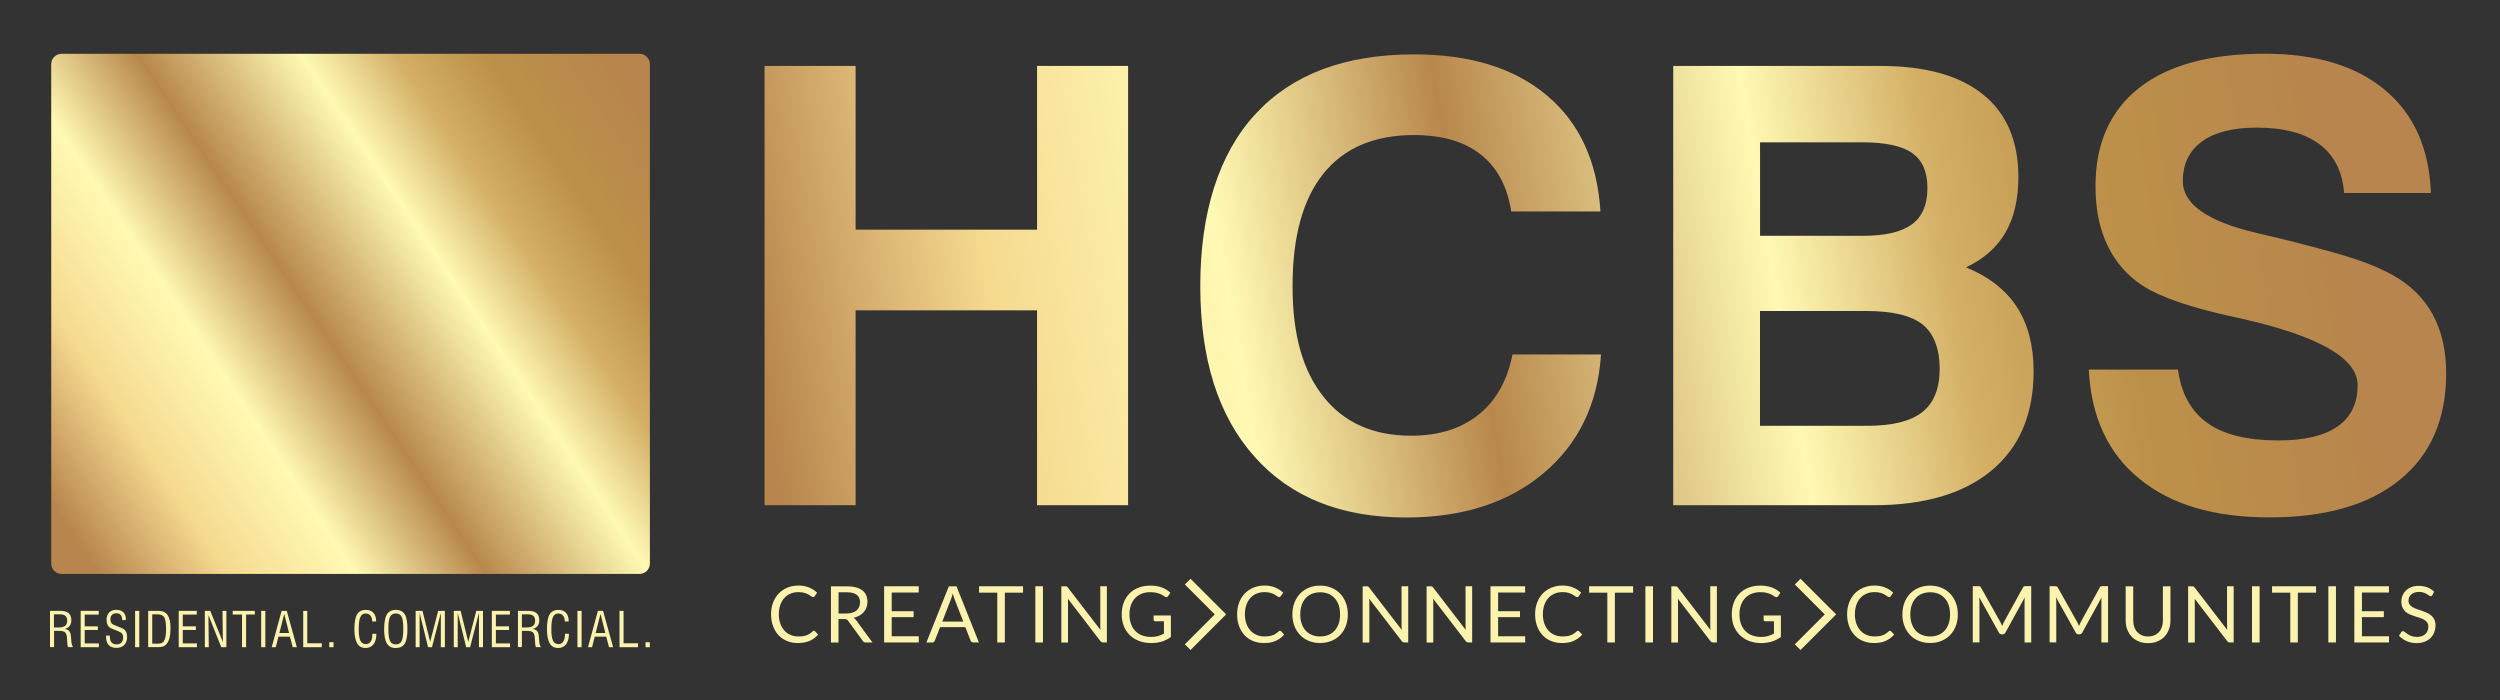
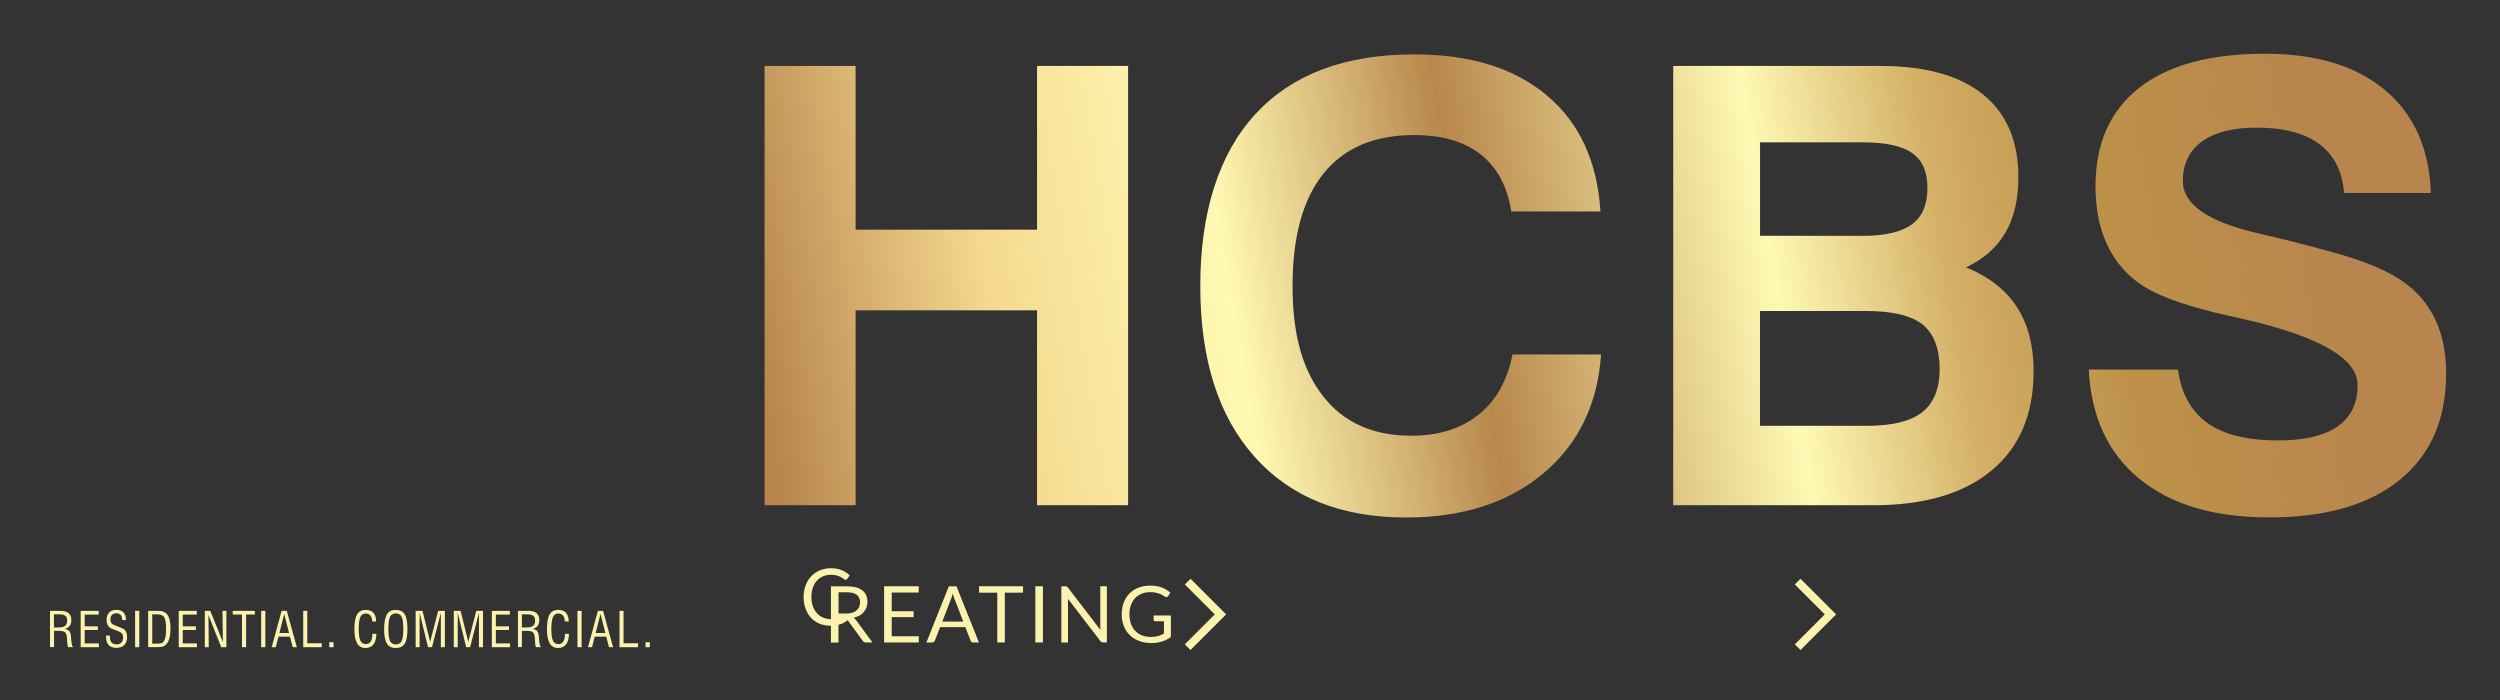
<svg xmlns="http://www.w3.org/2000/svg" id="Layer_1" data-name="Layer 1" viewBox="0 0 450 126">
  <rect x="0" y="0" width="450" height="126" fill="#333333" stroke="none" />
  <defs>
    <style>      .cls-1 {        fill: url(#linear-gradient-2);      }      .cls-2, .cls-3, .cls-4 {        fill: none;      }      .cls-5 {        clip-path: url(#clippath-1);      }      .cls-3 {        stroke: #faf2ad;        stroke-miterlimit: 22.93;        stroke-width: 1.45px;      }      .cls-6 {        fill: #faf2ad;      }      .cls-4 {        clip-rule: evenodd;      }      .cls-7 {        clip-path: url(#clippath-2);      }      .cls-8 {        fill: url(#linear-gradient);      }      .cls-9 {        clip-path: url(#clippath);      }    </style>
    <clipPath id="clippath">
      <rect class="cls-2" width="450" height="126" />
    </clipPath>
    <clipPath id="clippath-1">
      <path class="cls-2" d="M375.97,66.53h16.06c.6,4.33,2.38,7.53,5.32,9.62,2.93,2.09,7.18,3.13,12.74,3.13,4.71,0,8.28-.84,10.69-2.53,2.4-1.67,3.59-4.16,3.59-7.44,0-4.8-6.89-8.76-20.67-11.91l-.48-.11c-.35-.07-.92-.2-1.67-.37-7.37-1.61-12.63-3.43-15.78-5.44-2.79-1.78-4.91-4.2-6.38-7.22-1.47-3.02-2.2-6.6-2.2-10.72,0-7.7,2.62-13.6,7.84-17.71,5.22-4.11,12.76-6.16,22.64-6.16,9.24,0,16.46,2.18,21.66,6.56,5.21,4.38,7.94,10.54,8.23,18.51h-15.62c-.29-3.83-1.76-6.75-4.4-8.76-2.66-2-6.42-3.01-11.33-3.01-4.25,0-7.53.82-9.84,2.49-2.31,1.67-3.46,4.05-3.46,7.13,0,4.18,4.49,7.31,13.47,9.38,2.44.59,4.33,1.03,5.68,1.36,5.77,1.47,9.86,2.6,12.28,3.43,2.4.82,4.51,1.74,6.31,2.73,3.23,1.8,5.63,4.16,7.24,7.11,1.61,2.95,2.42,6.49,2.42,10.61,0,8.23-2.77,14.61-8.32,19.14-5.55,4.53-13.38,6.78-23.46,6.78s-17.76-2.31-23.42-6.93c-5.66-4.6-8.71-11.18-9.13-19.69M301.18,90.95V11.87h37.28c8.08,0,14.24,1.7,18.49,5.13,4.23,3.41,6.36,8.38,6.36,14.88,0,4-.79,7.35-2.35,10.03-1.58,2.68-3.94,4.75-7.08,6.21,4.07,1.65,7.13,4.03,9.15,7.13,2.02,3.1,3.02,6.95,3.02,11.57,0,7.7-2.51,13.65-7.52,17.83-5.02,4.2-12.12,6.29-21.32,6.29h-36.05ZM316.8,42.45h18.55c4.01,0,6.93-.7,8.8-2.07,1.85-1.37,2.79-3.54,2.79-6.51s-.9-4.99-2.71-6.29c-1.8-1.3-4.78-1.96-8.98-1.96h-18.44v16.83ZM316.8,76.65h19.25c4.56,0,7.88-.82,9.97-2.47,2.07-1.65,3.12-4.23,3.12-7.79s-1.03-6.34-3.06-7.97c-2.05-1.63-5.43-2.44-10.14-2.44h-19.14v20.68ZM288.19,63.78c-.6,8.98-4.07,16.13-10.39,21.43-6.31,5.3-14.55,7.94-24.71,7.94-11.71,0-20.8-3.65-27.29-10.96-6.51-7.29-9.75-17.54-9.75-30.72s3.32-23.77,9.93-30.94c6.62-7.17,16.13-10.74,28.56-10.74,10.08,0,18.05,2.46,23.9,7.39,5.87,4.93,9.07,11.88,9.64,20.88h-16.06c-.68-4.47-2.51-7.88-5.46-10.23-2.97-2.35-6.98-3.52-12.02-3.52-7.15,0-12.59,2.31-16.31,6.93-3.72,4.62-5.57,11.36-5.57,20.24s1.85,15.23,5.55,19.91c3.7,4.69,8.96,7.04,15.8,7.04,4.93,0,8.98-1.26,12.12-3.78,3.15-2.51,5.19-6.14,6.12-10.85h15.95ZM137.62,90.95V11.87h16.39v29.47h32.66V11.87h16.39v79.07h-16.39v-35.08h-32.66v35.08h-16.39Z" />
    </clipPath>
    <linearGradient id="linear-gradient" x1="-18.56" y1="-150.36" x2="-17.7" y2="-150.36" gradientTransform="translate(6232.56 20443.76) scale(328.36 135.63)" gradientUnits="userSpaceOnUse">
      <stop offset="0" stop-color="#b7854d" />
      <stop offset=".15" stop-color="#f5d98f" />
      <stop offset=".3" stop-color="#fff9b3" />
      <stop offset=".45" stop-color="#b8874c" />
      <stop offset=".64" stop-color="#fef9b4" />
      <stop offset=".75" stop-color="#d4af66" />
      <stop offset=".85" stop-color="#bd9149" />
      <stop offset="1" stop-color="#b7854d" />
    </linearGradient>
    <clipPath id="clippath-2">
-       <path class="cls-4" d="M62.96,49.67l26.29,26.1v-13.83l-26.29-26.29-26.29,26.29v13.83l26.29-26.1ZM62.75,66.43l26.29,26.1v-13.83l-26.29-26.29-26.29,26.29v13.83l26.29-26.1ZM13.44,11.79h99.32c.98,0,1.79.8,1.79,1.79v23.42l-24.97,24.78v14.19l24.97-24.97v48.39c0,.98-.8,1.79-1.79,1.79H13.44c-.98,0-1.79-.8-1.79-1.79v-48.24l24.67,24.67v-14.25l-24.67-24.49V13.58c0-.98.8-1.79,1.79-1.79ZM11.09,9.68h104.02c1.03,0,1.87.84,1.87,1.87v89.89c0,1.03-.84,1.87-1.87,1.87H11.09c-1.03,0-1.87-.84-1.87-1.87V11.55c0-1.03.84-1.87,1.87-1.87ZM62.85,33.65l26.29,26.1v-13.83l-26.29-26.29-26.29,26.29v13.83l26.29-26.1Z" />
-     </clipPath>
+       </clipPath>
    <linearGradient id="linear-gradient-2" x1="-19.39" y1="-150.67" x2="-18.51" y2="-150.67" gradientTransform="translate(2828.55 21528.55) scale(145.91 142.51)" gradientUnits="userSpaceOnUse">
      <stop offset="0" stop-color="#b7854d" />
      <stop offset=".15" stop-color="#f5d98f" />
      <stop offset=".3" stop-color="#fff9b3" />
      <stop offset=".45" stop-color="#b8874c" />
      <stop offset=".64" stop-color="#fef9b4" />
      <stop offset=".75" stop-color="#d4af66" />
      <stop offset=".85" stop-color="#bd9149" />
      <stop offset="1" stop-color="#b7854d" />
    </linearGradient>
  </defs>
  <g class="cls-9">
    <g class="cls-5">
      <rect class="cls-8" x="132.83" y="-14.51" width="312.26" height="131.83" transform="translate(-4.52 47.93) rotate(-9.41)" />
    </g>
-     <path class="cls-6" d="M210.76,110.78v3.88c-.51.37-1.05.64-1.63.82-.58.18-1.21.27-1.9.27-.81,0-1.55-.13-2.2-.38-.65-.25-1.21-.6-1.68-1.06-.46-.45-.82-1-1.07-1.63-.25-.64-.37-1.33-.37-2.1s.12-1.47.36-2.11c.24-.64.59-1.18,1.03-1.64.45-.45.99-.8,1.63-1.05.64-.25,1.35-.37,2.15-.37.4,0,.77.03,1.12.09.34.06.66.14.95.25.29.11.56.24.81.4.25.16.48.34.7.53l-.39.62c-.06.09-.14.15-.24.18-.1.03-.2,0-.32-.07-.11-.07-.24-.15-.39-.24-.15-.09-.32-.19-.53-.27-.21-.09-.46-.16-.74-.22-.28-.06-.62-.09-1.01-.09-.57,0-1.08.09-1.55.28-.46.19-.85.45-1.18.8-.32.35-.57.76-.75,1.26-.17.49-.26,1.04-.26,1.66s.09,1.2.27,1.7c.18.5.44.93.78,1.28.34.35.74.62,1.22.8.48.18,1.02.28,1.62.28.47,0,.89-.05,1.25-.16.36-.11.72-.25,1.07-.44v-2.22h-1.57c-.09,0-.16-.03-.21-.08-.05-.05-.08-.12-.08-.19v-.78h3.1ZM199.24,105.53v10.11h-.68c-.11,0-.2-.02-.27-.06-.07-.04-.15-.1-.22-.19l-5.85-7.62c0,.12.02.23.02.35,0,.11,0,.22,0,.32v7.21h-1.2v-10.11h.71c.06,0,.11,0,.16,0,.04,0,.08.02.11.04.03.02.07.04.1.07.03.03.07.07.11.12l5.85,7.61c0-.12-.02-.24-.02-.36,0-.12-.01-.22-.01-.33v-7.16h1.2ZM187.73,115.64h-1.37v-10.11h1.37v10.11ZM184.14,106.68h-3.27v8.96h-1.36v-8.96h-3.28v-1.15h7.92v1.15ZM176.24,115.64h-1.06c-.12,0-.22-.03-.3-.09-.08-.06-.13-.14-.17-.23l-.95-2.44h-4.54l-.95,2.44c-.03.08-.08.16-.16.23-.08.07-.18.1-.3.1h-1.06l4.04-10.11h1.38l4.04,10.11ZM173.39,111.89l-1.59-4.11c-.05-.12-.1-.27-.15-.43-.05-.16-.1-.33-.15-.52-.1.38-.2.7-.3.95l-1.59,4.11h3.78ZM165.38,114.53v1.11h-6.24v-10.11h6.23v1.12h-4.86v3.36h3.94v1.07h-3.94v3.45h4.87ZM157.05,115.64h-1.21c-.25,0-.43-.1-.55-.29l-2.63-3.61c-.08-.11-.16-.2-.26-.24-.09-.05-.24-.07-.43-.07h-1.04v4.22h-1.36v-10.11h2.86c.64,0,1.19.06,1.66.19.47.13.85.32,1.16.56.3.24.53.54.67.88.15.35.22.73.22,1.16,0,.36-.06.69-.17,1-.11.31-.28.59-.49.84-.21.25-.48.46-.78.63-.31.17-.66.31-1.05.4.17.1.32.24.45.43l2.95,4.02ZM152.38,110.43c.4,0,.75-.05,1.05-.15.3-.1.56-.23.76-.41.2-.18.36-.39.46-.63.1-.24.16-.52.16-.81,0-.6-.2-1.06-.59-1.36-.4-.31-.99-.46-1.78-.46h-1.5v3.82h1.44ZM146.52,113.55c.08,0,.14.03.2.09l.54.59c-.41.48-.91.85-1.51,1.12-.59.27-1.31.4-2.14.4-.72,0-1.38-.13-1.98-.38-.59-.25-1.1-.6-1.52-1.06-.42-.45-.74-1-.97-1.63s-.35-1.33-.35-2.1.12-1.46.36-2.1c.24-.64.58-1.18,1.01-1.64.44-.46.96-.81,1.56-1.06.61-.25,1.28-.38,2.01-.38s1.35.12,1.91.35c.55.23,1.04.54,1.45.94l-.45.63s-.06.08-.11.11c-.04.03-.11.05-.18.05-.08,0-.19-.05-.31-.14-.12-.09-.28-.19-.48-.31s-.44-.22-.74-.31c-.3-.09-.66-.14-1.09-.14-.52,0-1,.09-1.43.27-.43.18-.8.44-1.12.79-.31.34-.56.76-.73,1.26-.17.49-.26,1.05-.26,1.67s.09,1.19.27,1.69c.18.49.43.91.74,1.25.31.34.68.6,1.11.78.43.18.88.27,1.38.27.3,0,.57-.02.82-.05.24-.04.47-.09.67-.16.2-.08.4-.17.57-.29.18-.12.35-.25.52-.41.08-.07.16-.11.24-.11Z" />
-     <path class="cls-6" d="M320.56,110.78v3.88c-.51.37-1.05.64-1.63.82-.58.18-1.21.27-1.9.27-.81,0-1.55-.13-2.2-.38-.65-.25-1.21-.6-1.67-1.06-.46-.45-.82-1-1.07-1.63-.25-.64-.37-1.33-.37-2.1s.12-1.47.36-2.11c.24-.64.59-1.18,1.03-1.64.45-.45.99-.8,1.63-1.05.64-.25,1.36-.37,2.15-.37.4,0,.77.03,1.11.09.34.06.66.14.95.25.29.11.56.24.81.4.25.16.48.34.7.53l-.39.62c-.06.09-.14.15-.24.18-.1.03-.2,0-.32-.07-.11-.07-.24-.15-.39-.24-.15-.09-.32-.19-.53-.27-.21-.09-.46-.16-.74-.22-.28-.06-.62-.09-1.01-.09-.57,0-1.08.09-1.55.28-.46.19-.85.45-1.18.8-.32.35-.57.76-.75,1.26-.17.49-.26,1.04-.26,1.66s.09,1.2.27,1.7c.18.5.44.93.78,1.28.34.35.74.62,1.22.8.48.18,1.02.28,1.62.28.47,0,.89-.05,1.25-.16.36-.11.72-.25,1.07-.44v-2.22h-1.57c-.09,0-.16-.03-.21-.08-.05-.05-.08-.12-.08-.19v-.78h3.11ZM309.04,105.53v10.11h-.68c-.11,0-.2-.02-.27-.06-.07-.04-.15-.1-.22-.19l-5.85-7.62c0,.12.02.23.02.35,0,.11,0,.22,0,.32v7.21h-1.2v-10.11h.71c.06,0,.11,0,.16,0,.04,0,.08.02.11.04.03.02.07.04.1.07.03.03.07.07.11.12l5.85,7.61c0-.12-.02-.24-.02-.36,0-.12-.01-.22-.01-.33v-7.16h1.2ZM297.54,115.64h-1.37v-10.11h1.37v10.11ZM293.95,106.68h-3.27v8.96h-1.36v-8.96h-3.28v-1.15h7.92v1.15ZM284.05,113.55c.08,0,.14.03.2.09l.54.59c-.41.48-.92.85-1.51,1.12-.59.27-1.31.4-2.14.4-.72,0-1.38-.13-1.98-.38-.59-.25-1.1-.6-1.52-1.06-.42-.45-.74-1-.97-1.63-.23-.64-.35-1.33-.35-2.1s.12-1.46.36-2.1c.24-.64.58-1.18,1.01-1.64.44-.46.96-.81,1.56-1.06.61-.25,1.28-.38,2.01-.38s1.36.12,1.91.35c.55.23,1.04.54,1.45.94l-.45.63s-.06.08-.11.11c-.04.03-.11.05-.18.05-.08,0-.19-.05-.31-.14-.12-.09-.28-.19-.48-.31s-.44-.22-.74-.31c-.3-.09-.66-.14-1.09-.14-.52,0-1,.09-1.43.27-.43.18-.8.44-1.12.79-.31.34-.56.76-.73,1.26-.17.49-.26,1.05-.26,1.67s.09,1.19.27,1.69c.18.49.43.91.74,1.25.31.34.68.6,1.11.78.43.18.88.27,1.38.27.3,0,.57-.02.82-.05.24-.04.47-.09.67-.16.2-.08.4-.17.57-.29.18-.12.35-.25.52-.41.08-.07.16-.11.24-.11ZM274.53,114.53v1.11h-6.24v-10.11h6.23v1.12h-4.86v3.36h3.94v1.07h-3.94v3.45h4.87ZM264.99,105.53v10.11h-.68c-.11,0-.2-.02-.27-.06-.07-.04-.15-.1-.22-.19l-5.85-7.62c0,.12.02.23.02.35,0,.11,0,.22,0,.32v7.21h-1.2v-10.11h.71c.06,0,.11,0,.16,0,.04,0,.08.02.11.04.03.02.07.04.1.07.03.03.07.07.11.12l5.85,7.61c0-.12-.02-.24-.02-.36,0-.12-.01-.22-.01-.33v-7.16h1.2ZM253.48,105.53v10.11h-.68c-.11,0-.2-.02-.27-.06-.07-.04-.15-.1-.22-.19l-5.85-7.62c0,.12.02.23.02.35,0,.11,0,.22,0,.32v7.21h-1.2v-10.11h.71c.06,0,.11,0,.15,0,.04,0,.08.02.11.04.03.02.07.04.1.07.03.03.07.07.11.12l5.85,7.61c0-.12-.02-.24-.02-.36,0-.12-.01-.22-.01-.33v-7.16h1.2ZM241.21,110.59c0-.62-.08-1.18-.25-1.67-.17-.49-.41-.91-.72-1.25-.31-.34-.69-.6-1.13-.79-.44-.18-.94-.27-1.48-.27s-1.03.09-1.48.27c-.44.18-.82.44-1.13.79-.31.34-.56.76-.72,1.25-.17.49-.25,1.05-.25,1.67s.08,1.18.25,1.67c.17.49.41.91.72,1.25.31.34.69.6,1.13.78s.93.27,1.48.27,1.04-.09,1.48-.27.82-.44,1.13-.78c.31-.34.55-.76.72-1.25.17-.49.25-1.05.25-1.67ZM242.61,110.59c0,.76-.12,1.45-.36,2.08-.24.63-.58,1.18-1.02,1.63-.44.46-.96.81-1.58,1.06s-1.29.38-2.04.38-1.42-.13-2.03-.38c-.61-.25-1.14-.6-1.57-1.06-.44-.46-.78-1-1.02-1.63-.24-.63-.36-1.33-.36-2.08s.12-1.45.36-2.09c.24-.63.58-1.18,1.02-1.64.44-.46.96-.81,1.57-1.07.61-.25,1.29-.38,2.03-.38s1.42.13,2.04.38c.61.25,1.14.61,1.58,1.07.44.46.78,1,1.02,1.64.24.63.36,1.33.36,2.09ZM230.41,113.55c.08,0,.14.03.2.09l.54.59c-.41.48-.92.85-1.51,1.12-.59.27-1.31.4-2.14.4-.72,0-1.38-.13-1.98-.38-.59-.25-1.1-.6-1.52-1.06-.42-.45-.74-1-.97-1.63-.23-.64-.35-1.33-.35-2.1s.12-1.46.36-2.1c.24-.64.58-1.18,1.01-1.64.44-.46.96-.81,1.56-1.06.61-.25,1.28-.38,2.01-.38s1.35.12,1.91.35c.55.23,1.04.54,1.45.94l-.45.63s-.06.08-.11.11c-.04.03-.11.05-.18.05-.08,0-.19-.05-.31-.14-.12-.09-.28-.19-.48-.31-.2-.11-.44-.22-.74-.31-.3-.09-.66-.14-1.09-.14-.52,0-1,.09-1.43.27-.43.18-.8.44-1.12.79-.31.34-.56.76-.73,1.26-.17.49-.26,1.05-.26,1.67s.09,1.19.27,1.69c.18.49.43.91.74,1.25.31.34.68.6,1.11.78.43.18.88.27,1.38.27.3,0,.57-.02.82-.05.24-.04.47-.09.67-.16.2-.08.4-.17.57-.29.18-.12.35-.25.52-.41.08-.07.16-.11.24-.11Z" />
-     <path class="cls-6" d="M437.83,107.11c-.04.07-.09.12-.14.16-.05.04-.11.05-.18.05-.08,0-.17-.04-.28-.12-.11-.08-.24-.17-.4-.27-.16-.1-.36-.18-.59-.26-.23-.08-.51-.12-.83-.12-.31,0-.57.04-.81.12-.23.08-.43.2-.59.34-.16.14-.28.31-.36.5-.08.19-.12.4-.12.62,0,.28.07.52.21.7.14.19.32.35.55.48.23.13.49.24.78.34.29.1.59.2.89.3.3.1.6.22.89.35.29.13.55.29.78.49.23.2.41.44.55.73.14.29.21.64.21,1.06,0,.44-.08.86-.23,1.24-.15.39-.37.73-.66,1.01-.29.29-.64.51-1.07.68-.42.16-.9.25-1.44.25-.66,0-1.26-.12-1.79-.36-.54-.24-1-.56-1.38-.96l.4-.65c.04-.05.08-.1.14-.13.05-.04.11-.05.18-.05.06,0,.13.02.21.07.08.05.16.11.26.19.1.08.21.16.34.25.13.09.27.17.44.25.16.08.35.14.55.19.21.05.44.08.7.08.32,0,.61-.04.87-.13.25-.09.47-.22.65-.38.18-.16.31-.36.4-.58.09-.23.14-.48.14-.76,0-.31-.07-.56-.21-.75-.14-.2-.32-.36-.55-.49-.23-.13-.48-.24-.78-.34-.29-.09-.59-.19-.89-.28-.3-.1-.6-.21-.89-.33-.29-.13-.55-.29-.78-.49-.23-.2-.41-.46-.55-.76-.14-.3-.21-.68-.21-1.12,0-.36.07-.7.21-1.04.14-.33.34-.63.61-.89.27-.26.59-.47.98-.62.39-.16.83-.23,1.34-.23.56,0,1.08.09,1.54.27.46.18.87.44,1.22.78l-.33.65ZM430.02,114.53v1.11h-6.24v-10.11h6.23v1.12h-4.86v3.36h3.94v1.07h-3.94v3.45h4.87ZM420.47,115.64h-1.37v-10.11h1.37v10.11ZM416.88,106.68h-3.27v8.96h-1.36v-8.96h-3.28v-1.15h7.92v1.15ZM406.73,115.64h-1.37v-10.11h1.37v10.11ZM402.06,105.53v10.11h-.68c-.11,0-.2-.02-.27-.06-.07-.04-.15-.1-.22-.19l-5.85-7.62c0,.12.02.23.02.35,0,.11,0,.22,0,.32v7.21h-1.2v-10.11h.71c.06,0,.11,0,.16,0,.04,0,.08.02.11.04.03.02.07.04.1.07.03.03.07.07.11.12l5.85,7.61c0-.12-.02-.24-.02-.36,0-.12-.01-.22-.01-.33v-7.16h1.2ZM386.66,114.56c.42,0,.79-.07,1.12-.21.33-.14.61-.34.84-.59.23-.25.4-.56.52-.91.12-.35.18-.74.18-1.16v-6.15h1.36v6.15c0,.58-.09,1.12-.28,1.62-.19.5-.45.93-.8,1.29-.35.36-.77.65-1.27.86-.5.21-1.06.31-1.68.31s-1.18-.1-1.68-.31c-.5-.21-.92-.49-1.27-.86-.35-.36-.61-.8-.8-1.29-.19-.5-.28-1.04-.28-1.62v-6.15h1.36v6.14c0,.42.06.81.18,1.16.12.35.29.66.52.91.23.25.51.45.84.6.33.14.71.22,1.12.22ZM379.45,105.53v10.11h-1.2v-7.43c0-.1,0-.2.01-.32,0-.11.01-.23.02-.35l-3.47,6.32c-.11.21-.27.32-.49.32h-.2c-.22,0-.39-.11-.49-.32l-3.54-6.35c.03.25.04.48.04.69v7.43h-1.2v-10.11h1.01c.12,0,.22.01.28.04.07.02.13.09.19.2l3.49,6.22c.06.11.11.23.17.35.05.12.1.25.15.37.05-.13.1-.25.15-.38.05-.12.11-.24.17-.36l3.43-6.22c.06-.11.12-.17.19-.2.07-.02.16-.04.28-.04h1.01ZM365.62,105.53v10.11h-1.2v-7.43c0-.1,0-.2.01-.32,0-.11.01-.23.02-.35l-3.47,6.32c-.11.21-.27.32-.49.32h-.2c-.22,0-.39-.11-.49-.32l-3.54-6.35c.03.25.04.48.04.69v7.43h-1.2v-10.11h1.01c.12,0,.22.01.28.04.07.02.13.09.19.2l3.49,6.22c.06.11.11.23.17.35.05.12.1.25.15.37.05-.13.1-.25.15-.38.05-.12.11-.24.17-.36l3.43-6.22c.06-.11.12-.17.19-.2.07-.02.16-.04.28-.04h1.01ZM351.01,110.59c0-.62-.08-1.18-.25-1.67-.17-.49-.41-.91-.72-1.25-.31-.34-.69-.6-1.13-.79-.44-.18-.94-.27-1.48-.27s-1.03.09-1.47.27c-.44.18-.82.44-1.13.79-.31.34-.56.76-.72,1.25-.17.49-.25,1.05-.25,1.67s.08,1.18.25,1.67c.17.49.41.91.72,1.25.31.34.69.6,1.13.78s.93.27,1.47.27,1.04-.09,1.48-.27.82-.44,1.13-.78c.31-.34.55-.76.72-1.25.17-.49.25-1.05.25-1.67ZM352.41,110.59c0,.76-.12,1.45-.36,2.08-.24.63-.58,1.18-1.02,1.63-.44.46-.96.81-1.58,1.06-.61.25-1.29.38-2.04.38s-1.42-.13-2.03-.38c-.61-.25-1.14-.6-1.57-1.06-.44-.46-.78-1-1.02-1.63-.24-.63-.36-1.33-.36-2.08s.12-1.45.36-2.09c.24-.63.58-1.18,1.02-1.64.44-.46.96-.81,1.57-1.07.61-.25,1.29-.38,2.03-.38s1.42.13,2.04.38c.61.25,1.14.61,1.58,1.07.44.46.78,1,1.02,1.64.24.63.36,1.33.36,2.09ZM340.21,113.55c.08,0,.14.03.2.09l.54.59c-.41.48-.92.85-1.51,1.12-.59.27-1.31.4-2.14.4-.72,0-1.38-.13-1.98-.38-.59-.25-1.1-.6-1.52-1.06-.42-.45-.74-1-.97-1.63-.23-.64-.35-1.33-.35-2.1s.12-1.46.36-2.1c.24-.64.58-1.18,1.01-1.64.44-.46.96-.81,1.56-1.06.61-.25,1.28-.38,2.01-.38s1.35.12,1.91.35c.55.23,1.03.54,1.45.94l-.45.63s-.06.08-.11.11c-.04.03-.11.05-.18.05-.08,0-.19-.05-.31-.14-.12-.09-.28-.19-.48-.31-.2-.11-.44-.22-.74-.31-.3-.09-.66-.14-1.09-.14-.52,0-1,.09-1.43.27-.43.18-.8.44-1.12.79-.31.34-.56.76-.73,1.26-.17.49-.26,1.05-.26,1.67s.09,1.19.27,1.69c.18.49.43.91.74,1.25.31.34.68.6,1.11.78.43.18.88.27,1.38.27.3,0,.57-.02.82-.05.24-.04.47-.09.67-.16.2-.08.4-.17.57-.29.18-.12.35-.25.52-.41.08-.07.16-.11.24-.11Z" />
+     <path class="cls-6" d="M210.76,110.78v3.88c-.51.37-1.05.64-1.63.82-.58.18-1.21.27-1.9.27-.81,0-1.55-.13-2.2-.38-.65-.25-1.21-.6-1.68-1.06-.46-.45-.82-1-1.07-1.63-.25-.64-.37-1.33-.37-2.1s.12-1.47.36-2.11c.24-.64.59-1.18,1.03-1.64.45-.45.99-.8,1.63-1.05.64-.25,1.35-.37,2.15-.37.4,0,.77.03,1.12.09.34.06.66.14.95.25.29.11.56.24.81.4.25.16.48.34.7.53l-.39.62c-.06.09-.14.15-.24.18-.1.03-.2,0-.32-.07-.11-.07-.24-.15-.39-.24-.15-.09-.32-.19-.53-.27-.21-.09-.46-.16-.74-.22-.28-.06-.62-.09-1.01-.09-.57,0-1.08.09-1.55.28-.46.19-.85.45-1.18.8-.32.35-.57.76-.75,1.26-.17.49-.26,1.04-.26,1.66s.09,1.2.27,1.7c.18.5.44.93.78,1.28.34.35.74.62,1.22.8.48.18,1.02.28,1.62.28.47,0,.89-.05,1.25-.16.36-.11.72-.25,1.07-.44v-2.22h-1.57c-.09,0-.16-.03-.21-.08-.05-.05-.08-.12-.08-.19v-.78h3.1ZM199.24,105.53v10.11h-.68c-.11,0-.2-.02-.27-.06-.07-.04-.15-.1-.22-.19l-5.85-7.62c0,.12.02.23.02.35,0,.11,0,.22,0,.32v7.21h-1.2v-10.11h.71c.06,0,.11,0,.16,0,.04,0,.08.02.11.04.03.02.07.04.1.07.03.03.07.07.11.12l5.85,7.61c0-.12-.02-.24-.02-.36,0-.12-.01-.22-.01-.33v-7.16h1.2ZM187.73,115.64h-1.37v-10.11h1.37v10.11ZM184.14,106.68h-3.27v8.96h-1.36v-8.96h-3.28v-1.15h7.92v1.15ZM176.24,115.64h-1.06c-.12,0-.22-.03-.3-.09-.08-.06-.13-.14-.17-.23l-.95-2.44h-4.54l-.95,2.44c-.03.08-.08.16-.16.23-.08.07-.18.1-.3.1h-1.06l4.04-10.11h1.38l4.04,10.11ZM173.39,111.89l-1.59-4.11c-.05-.12-.1-.27-.15-.43-.05-.16-.1-.33-.15-.52-.1.38-.2.7-.3.95l-1.59,4.11h3.78ZM165.38,114.53v1.11h-6.24v-10.11h6.23v1.12h-4.86v3.36h3.94v1.07h-3.94v3.45h4.87ZM157.05,115.64h-1.21c-.25,0-.43-.1-.55-.29l-2.63-3.61c-.08-.11-.16-.2-.26-.24-.09-.05-.24-.07-.43-.07h-1.04v4.22h-1.36v-10.11h2.86c.64,0,1.19.06,1.66.19.47.13.85.32,1.16.56.3.24.53.54.67.88.15.35.22.73.22,1.16,0,.36-.06.69-.17,1-.11.31-.28.59-.49.84-.21.25-.48.46-.78.63-.31.17-.66.31-1.05.4.17.1.32.24.45.43l2.95,4.02ZM152.38,110.43c.4,0,.75-.05,1.05-.15.3-.1.56-.23.76-.41.2-.18.36-.39.46-.63.1-.24.16-.52.16-.81,0-.6-.2-1.06-.59-1.36-.4-.31-.99-.46-1.78-.46h-1.5v3.82h1.44Zc.08,0,.14.03.2.09l.54.59c-.41.48-.91.85-1.51,1.12-.59.27-1.31.4-2.14.4-.72,0-1.38-.13-1.98-.38-.59-.25-1.1-.6-1.52-1.06-.42-.45-.74-1-.97-1.63s-.35-1.33-.35-2.1.12-1.46.36-2.1c.24-.64.58-1.18,1.01-1.64.44-.46.96-.81,1.56-1.06.61-.25,1.28-.38,2.01-.38s1.35.12,1.91.35c.55.23,1.04.54,1.45.94l-.45.63s-.06.08-.11.11c-.04.03-.11.05-.18.05-.08,0-.19-.05-.31-.14-.12-.09-.28-.19-.48-.31s-.44-.22-.74-.31c-.3-.09-.66-.14-1.09-.14-.52,0-1,.09-1.43.27-.43.18-.8.44-1.12.79-.31.34-.56.76-.73,1.26-.17.49-.26,1.05-.26,1.67s.09,1.19.27,1.69c.18.49.43.91.74,1.25.31.34.68.6,1.11.78.43.18.88.27,1.38.27.3,0,.57-.02.82-.05.24-.04.47-.09.67-.16.2-.08.4-.17.57-.29.18-.12.35-.25.52-.41.08-.07.16-.11.24-.11Z" />
    <polyline class="cls-3" points="213.78 104.69 219.68 110.59 213.78 116.49" />
    <polyline class="cls-3" points="323.58 104.69 329.48 110.59 323.58 116.49" />
    <g class="cls-7">
-       <rect class="cls-1" x="-7.78" y="-12.51" width="141.75" height="138" transform="translate(-20.84 45.21) rotate(-34.18)" />
-     </g>
+       </g>
    <path class="cls-6" d="M116.2,116.49v-.9h.77v.9h-.77ZM111.51,116.49v-6.54h.73v5.84h2.61v.7h-3.34ZM105.84,116.49l1.78-6.54h.93l1.81,6.54h-.74l-.5-1.89h-2.07l-.48,1.89h-.74ZM107.22,113.94h1.74l-.87-3.43-.87,3.43ZM103.94,116.49v-6.54h.75v6.54h-.75ZM101.69,114.08h.72c0,.83-.18,1.46-.52,1.9-.34.44-.82.66-1.45.66-.67,0-1.17-.28-1.5-.84-.32-.56-.49-1.42-.49-2.58s.16-2.09.48-2.63c.32-.54.84-.81,1.56-.81.6,0,1.06.17,1.38.52.32.35.49.84.49,1.48v.08h-.7c0-.45-.1-.8-.31-1.05-.21-.26-.5-.38-.86-.38-.45,0-.77.22-.96.65-.2.43-.29,1.15-.29,2.15s.1,1.68.3,2.09c.2.41.53.62.99.62.37,0,.66-.15.86-.46.2-.3.3-.74.3-1.3v-.1ZM93.23,116.49v-6.54h1.84c.68,0,1.18.14,1.51.41.33.28.49.7.49,1.26,0,.44-.1.79-.3,1.05-.2.26-.5.45-.92.55.36.03.63.15.81.35.18.2.29.52.33.95.01.16.03.38.05.66.04.71.16,1.15.34,1.3h-.91c-.09-.15-.15-.51-.17-1.07-.01-.28-.03-.5-.04-.67-.04-.45-.16-.76-.35-.93-.19-.17-.54-.25-1.04-.25h-.93v2.91h-.71ZM93.94,112.94h.89c.51,0,.89-.1,1.13-.3.24-.2.36-.5.36-.92s-.11-.69-.32-.87c-.21-.18-.56-.27-1.03-.27h-1.03v2.36ZM88.53,116.49v-6.54h3.25v.68h-2.52v2.11h2.36v.66h-2.36v2.41h2.55v.69h-3.27ZM86.21,116.49v-6.17l-1.59,6.17h-.71l-1.52-6.17v6.17h-.71v-6.54h1.23l1.38,5.58,1.44-5.58h1.21v6.54h-.71ZM79.35,116.49v-6.17l-1.59,6.17h-.71l-1.52-6.17v6.17h-.71v-6.54h1.23l1.38,5.58,1.44-5.58h1.21v6.54h-.71ZM69.15,113.21c0-1.22.17-2.09.49-2.63.33-.53.86-.8,1.6-.8s1.28.26,1.61.79c.33.53.49,1.41.49,2.64s-.16,2.11-.49,2.64c-.32.53-.86.79-1.61.79s-1.27-.27-1.6-.81c-.33-.54-.5-1.41-.5-2.62ZM69.91,113.21c0,1.05.1,1.78.3,2.18.2.4.55.6,1.04.6s.85-.2,1.04-.59c.2-.39.3-1.12.3-2.2s-.1-1.8-.3-2.19c-.2-.39-.55-.59-1.04-.59s-.84.2-1.04.6c-.2.4-.3,1.13-.3,2.17ZM67.03,114.08h.72c0,.83-.18,1.46-.52,1.9-.34.44-.82.66-1.45.66-.67,0-1.17-.28-1.5-.84-.32-.56-.49-1.42-.49-2.58s.16-2.09.48-2.63c.32-.54.84-.81,1.56-.81.6,0,1.06.17,1.38.52.32.35.49.84.49,1.48v.08h-.71c0-.45-.1-.8-.31-1.05-.21-.26-.5-.38-.86-.38-.45,0-.77.22-.96.65-.2.43-.29,1.15-.29,2.15s.1,1.68.3,2.09c.2.41.53.62.99.62.37,0,.66-.15.86-.46.2-.3.3-.74.3-1.3v-.1ZM59.27,116.49v-.9h.77v.9h-.77ZM54.58,116.49v-6.54h.73v5.84h2.61v.7h-3.34ZM48.91,116.49l1.78-6.54h.93l1.81,6.54h-.74l-.5-1.89h-2.07l-.48,1.89h-.74ZM50.29,113.94h1.74l-.87-3.43-.87,3.43ZM47.01,116.49v-6.54h.75v6.54h-.75ZM43.56,116.49v-5.87h-1.67v-.67h3.98v.67h-1.57v5.87h-.75ZM36.87,116.49v-6.54h.98l2.27,5.61-.07-5.61h.7v6.54h-.93l-2.3-5.78.06,5.78h-.7ZM32.17,116.49v-6.54h3.25v.68h-2.52v2.11h2.36v.66h-2.36v2.41h2.55v.69h-3.27ZM26.67,116.49v-6.54h1.85c.74,0,1.29.25,1.64.74.35.5.53,1.27.53,2.31,0,.74-.06,1.34-.18,1.82-.12.48-.31.86-.57,1.14-.18.19-.37.33-.59.41-.22.08-.55.12-.99.12h-1.69ZM27.4,115.86h.95c.31,0,.54-.03.71-.09.17-.06.3-.16.4-.3.15-.22.26-.5.33-.84.07-.33.1-.8.1-1.41,0-1.06-.11-1.76-.33-2.11-.22-.35-.63-.53-1.24-.53h-.92v5.28ZM24.32,116.49v-6.54h.75v6.54h-.75ZM19.08,114.41h.7v.23c0,.45.1.78.31,1.01.21.23.51.34.91.34.36,0,.65-.11.85-.33.21-.22.31-.52.31-.9,0-.31-.06-.54-.19-.71-.13-.17-.41-.33-.85-.5-.1-.04-.25-.1-.44-.17-.53-.19-.85-.34-.96-.43-.18-.16-.32-.35-.41-.58-.09-.22-.13-.48-.13-.78,0-.57.16-1.01.47-1.34.31-.32.75-.48,1.31-.48.53,0,.95.15,1.25.45.3.3.45.71.45,1.23,0,.02,0,.04,0,.08,0,.04,0,.07,0,.08h-.67v-.07c0-.37-.09-.65-.27-.85-.18-.2-.44-.3-.76-.3s-.61.1-.8.29c-.2.19-.29.45-.29.77,0,.31.07.55.2.72.13.17.42.34.87.5.06.02.13.05.24.09.68.25,1.09.44,1.22.57.16.15.28.33.36.55.08.21.12.47.12.77,0,.62-.17,1.1-.51,1.45-.34.35-.82.52-1.43.52s-1.07-.17-1.38-.51c-.31-.34-.47-.84-.47-1.5,0-.02,0-.06,0-.11,0-.05,0-.09,0-.11ZM14.52,116.49v-6.54h3.25v.68h-2.52v2.11h2.36v.66h-2.36v2.41h2.55v.69h-3.27ZM9,116.49v-6.54h1.84c.68,0,1.18.14,1.51.41.33.28.49.7.49,1.26,0,.44-.1.79-.3,1.05-.2.26-.5.45-.92.55.36.03.63.15.82.35.18.2.29.52.33.95.01.16.03.38.05.66.05.71.16,1.15.34,1.3h-.9c-.09-.15-.15-.51-.17-1.07-.01-.28-.03-.5-.04-.67-.04-.45-.16-.76-.35-.93-.19-.17-.54-.25-1.04-.25h-.93v2.91h-.71ZM9.71,112.94h.89c.51,0,.89-.1,1.13-.3.24-.2.36-.5.36-.92s-.11-.69-.32-.87c-.21-.18-.56-.27-1.03-.27h-1.03v2.36Z" />
  </g>
</svg>